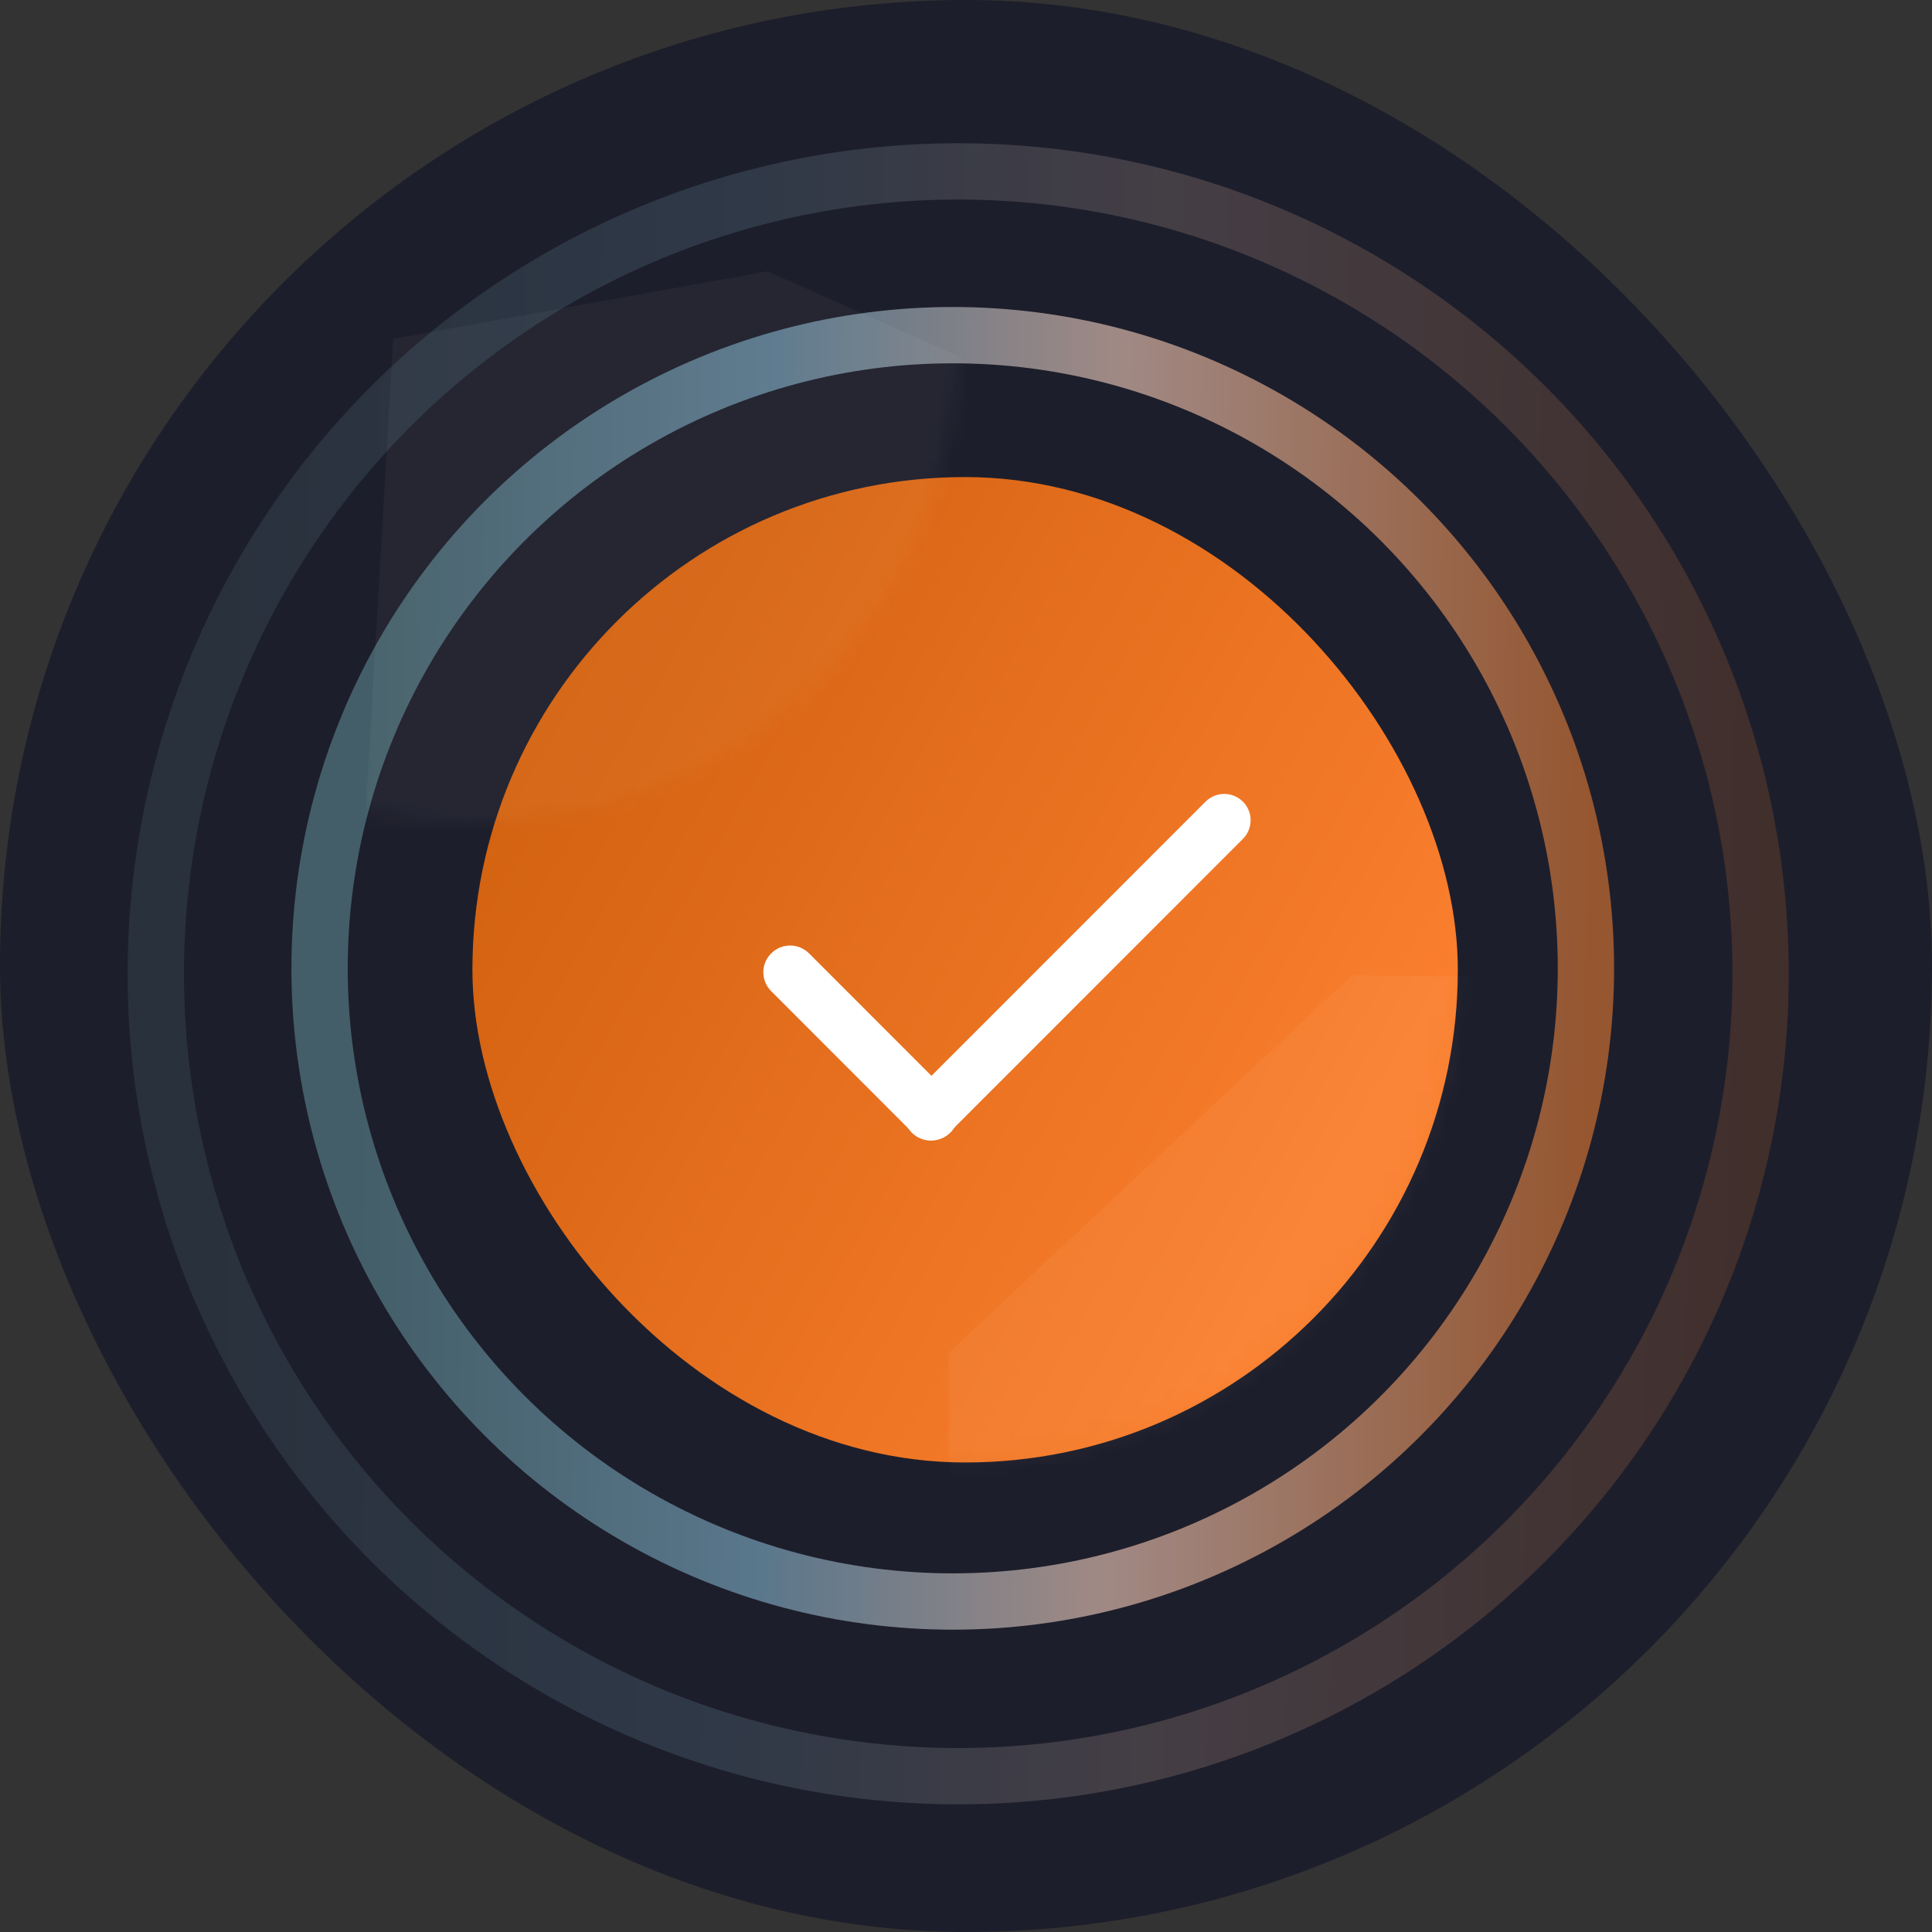
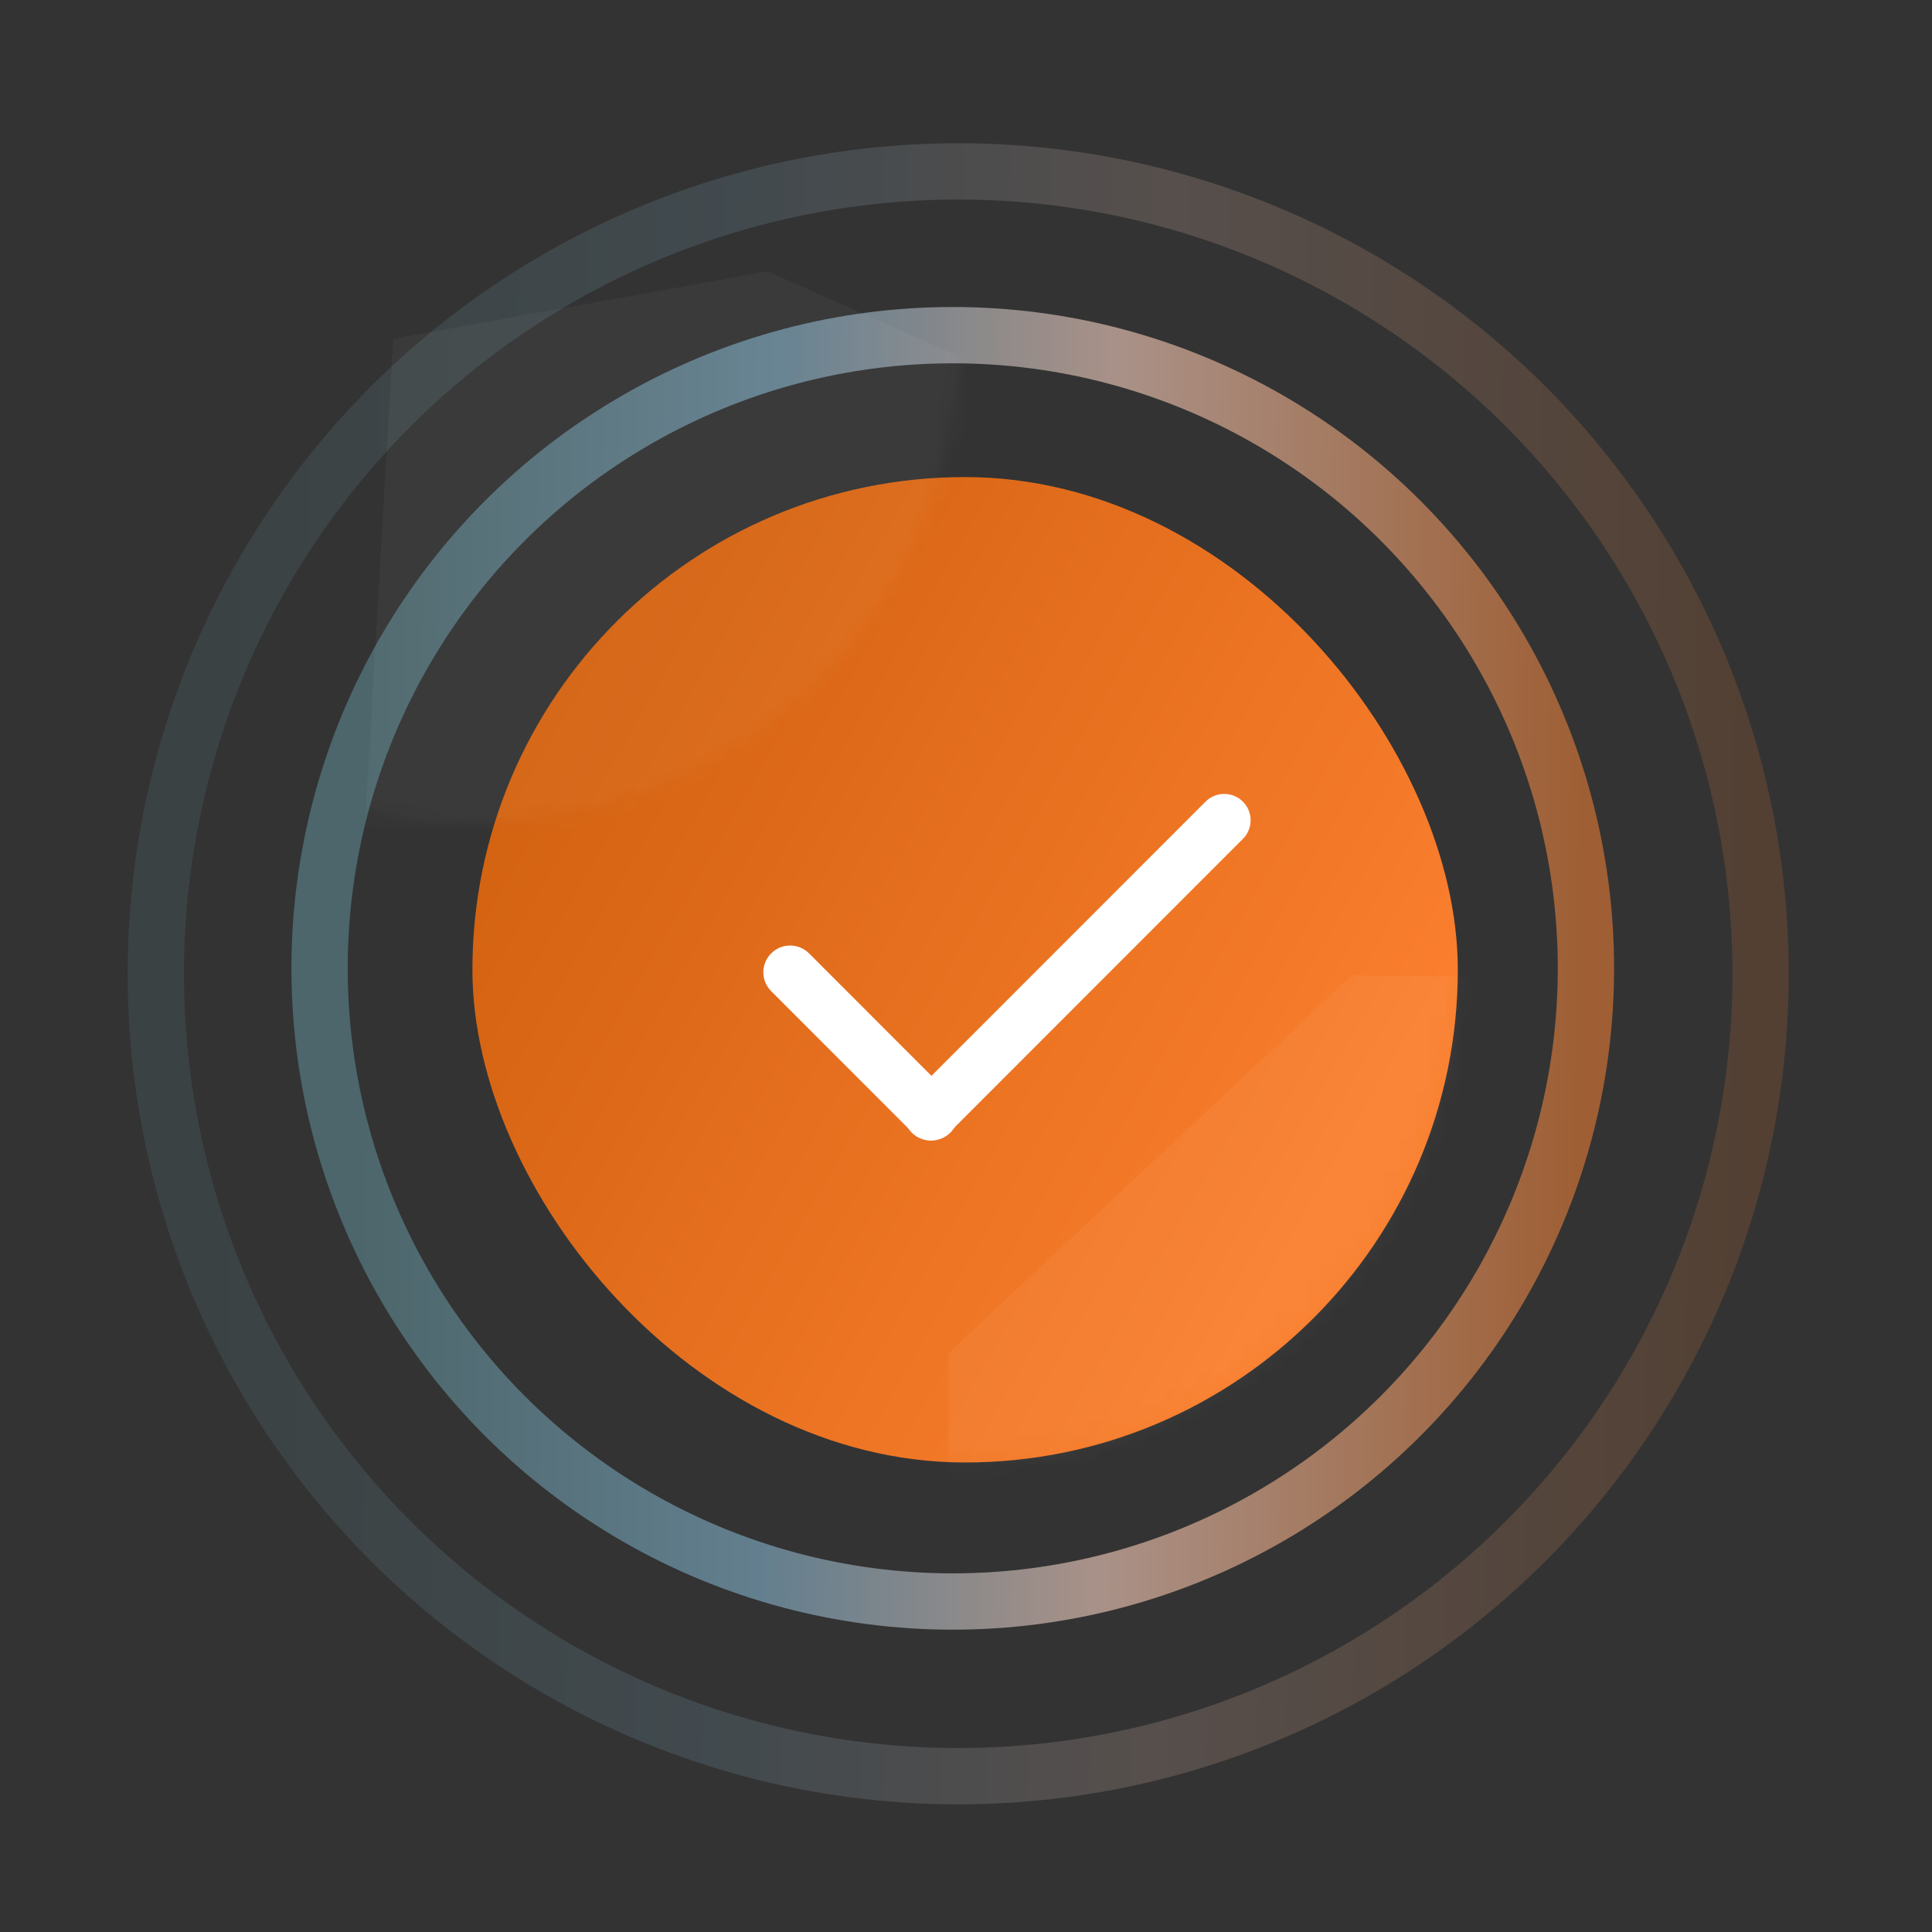
<svg xmlns="http://www.w3.org/2000/svg" xmlns:xlink="http://www.w3.org/1999/xlink" width="124px" height="124px" viewBox="0 0 124 124" version="1.1">
  <rect x="0" y="0" width="124" height="124" fill="#333333" stroke="none" />
  <title>Group 11</title>
  <defs>
    <linearGradient x1="100%" y1="51.393%" x2="3.584%" y2="50%" id="linearGradient-1">
      <stop stop-color="#E57B34" offset="0%" />
      <stop stop-color="#F7CFBF" offset="38.874%" />
      <stop stop-color="#82B1CB" offset="67.051%" />
      <stop stop-color="#5D8890" offset="100%" />
    </linearGradient>
    <linearGradient x1="-30.901%" y1="-20.74%" x2="97.761%" y2="53.149%" id="linearGradient-2">
      <stop stop-color="#BB5100" offset="0%" />
      <stop stop-color="#FA7E2D" offset="100%" />
    </linearGradient>
    <rect id="path-3" x="0" y="0" width="63.246" height="63.246" rx="31.623" />
  </defs>
  <g id="Design" stroke="none" stroke-width="1" fill="none" fill-rule="evenodd">
    <g id="Home-Rollover" transform="translate(-1084, -4413)">
      <g id="Group-11" transform="translate(1084, 4413)">
-         <rect id="Rectangle-Copy-19" fill="#1D1E2B" x="0" y="0" width="124" height="124" rx="62" />
        <g id="Group-19" transform="translate(10, 11)">
          <circle id="Oval" stroke="url(#linearGradient-1)" stroke-width="3.614" opacity="0.605" cx="51.15" cy="51.15" r="40.639" />
          <circle id="Oval" stroke="url(#linearGradient-1)" stroke-width="3.614" opacity="0.179" cx="51.5" cy="51.5" r="51.5" />
          <g id="Group-9" transform="translate(20.32, 19.619)">
            <g id="Premium">
              <mask id="mask-4" fill="white">
                <use xlink:href="#path-3" />
              </mask>
              <use id="Mask" fill="url(#linearGradient-2)" xlink:href="#path-3" />
              <polygon id="Path-2" fill-opacity="0.304" fill="#F0F0F0" opacity="0.402" mask="url(#mask-4)" points="30.58 71.733 30.58 56.196 56.452 31.97 76.451 32.218 73.929 76.288 50.258 80.621" />
              <polygon id="Path-2" fill-opacity="0.172" fill="#FFFFFF" opacity="0.472" mask="url(#mask-4)" transform="translate(15.638, 11.12) rotate(-180) translate(-15.638, -11.12) " points="-7.645 26.558 -7.645 11.02 18.619 -13.205 38.92 -12.958 36.36 31.113 12.331 35.445" />
            </g>
            <g id="Group-8" transform="translate(18.673, 20.337)" fill="#FFFFFF" fill-rule="nonzero">
              <path d="M30.777,0.493 C31.436,1.147 31.442,2.214 30.79,2.875 C30.788,2.878 30.785,2.881 30.782,2.883 L11.932,21.742 C11.27,22.404 10.199,22.407 9.533,21.747 C8.874,21.093 8.868,20.027 9.52,19.365 C9.523,19.362 9.526,19.36 9.528,19.357 L28.378,0.499 C29.04,-0.164 30.112,-0.166 30.777,0.493 Z" id="Rectangle" />
              <path d="M0.506,10.232 L0.511,10.227 C1.183,9.562 2.266,9.565 2.934,10.234 L12.01,19.316 C12.676,19.982 12.677,21.064 12.011,21.731 C12.009,21.733 12.006,21.735 12.004,21.738 L11.999,21.743 C11.327,22.408 10.244,22.406 9.576,21.737 L0.5,12.655 C-0.166,11.988 -0.167,10.907 0.499,10.24 C0.501,10.237 0.504,10.235 0.506,10.232 Z" id="Rectangle" />
            </g>
          </g>
        </g>
      </g>
    </g>
  </g>
</svg>